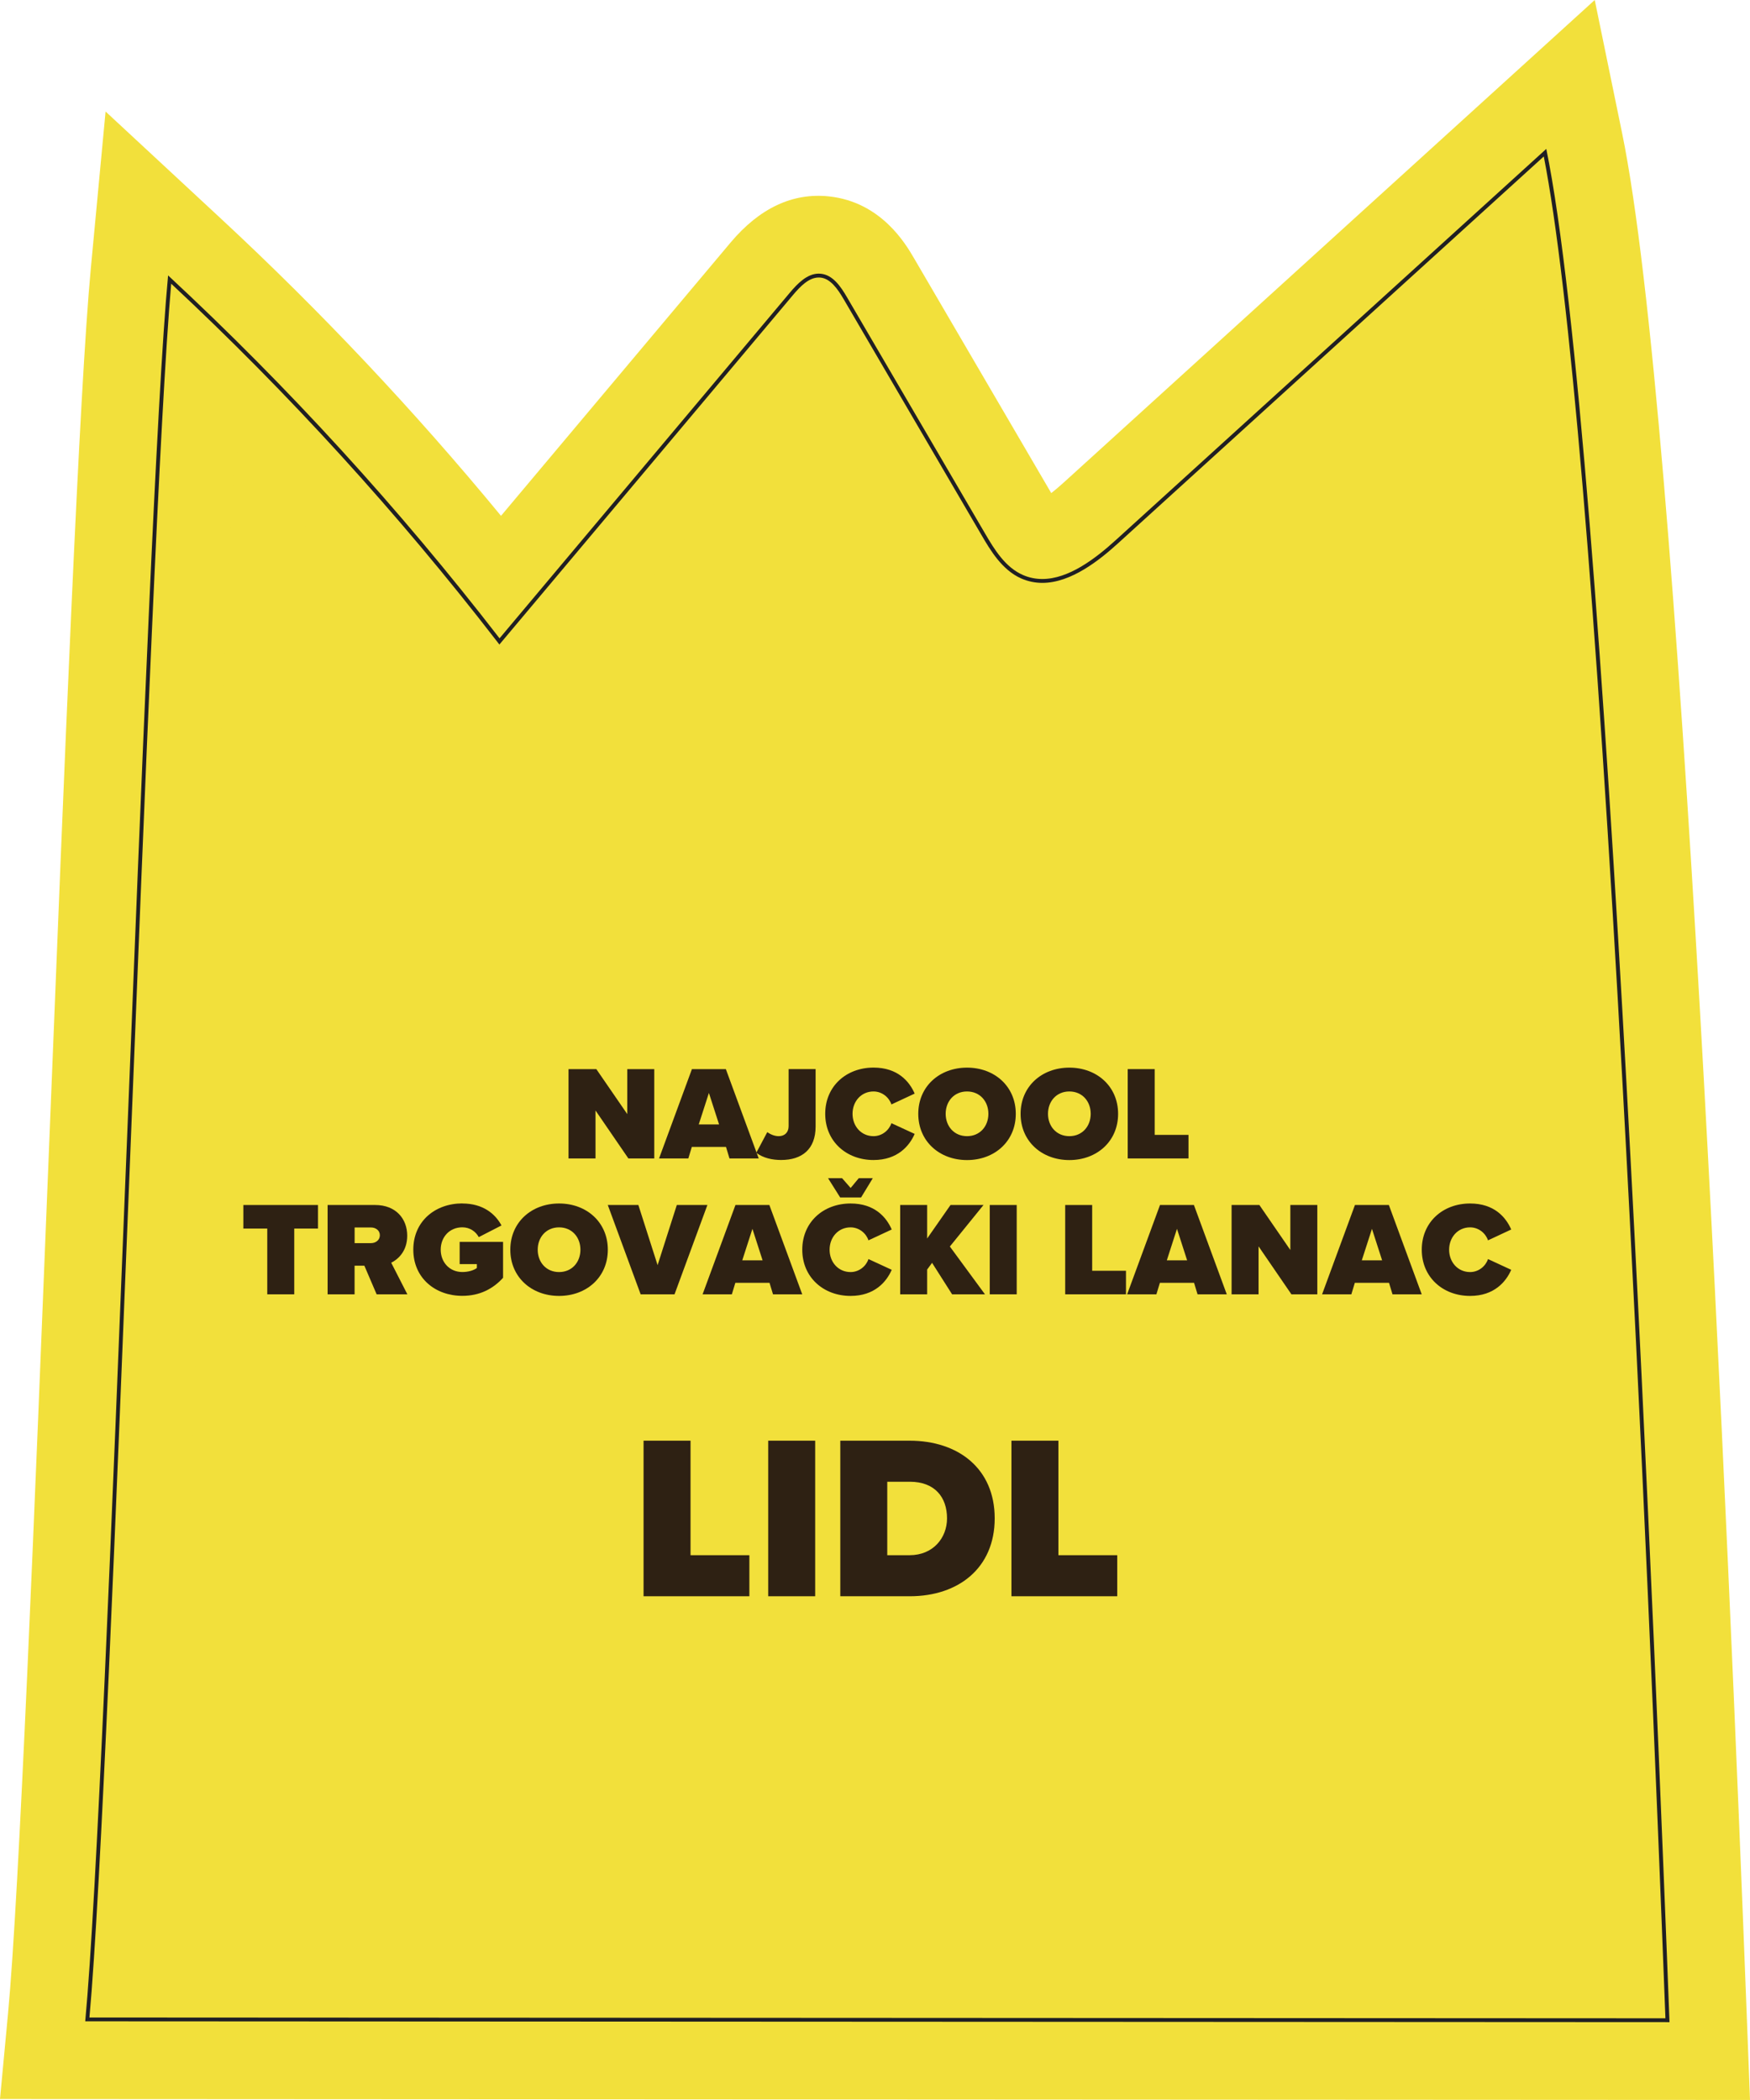
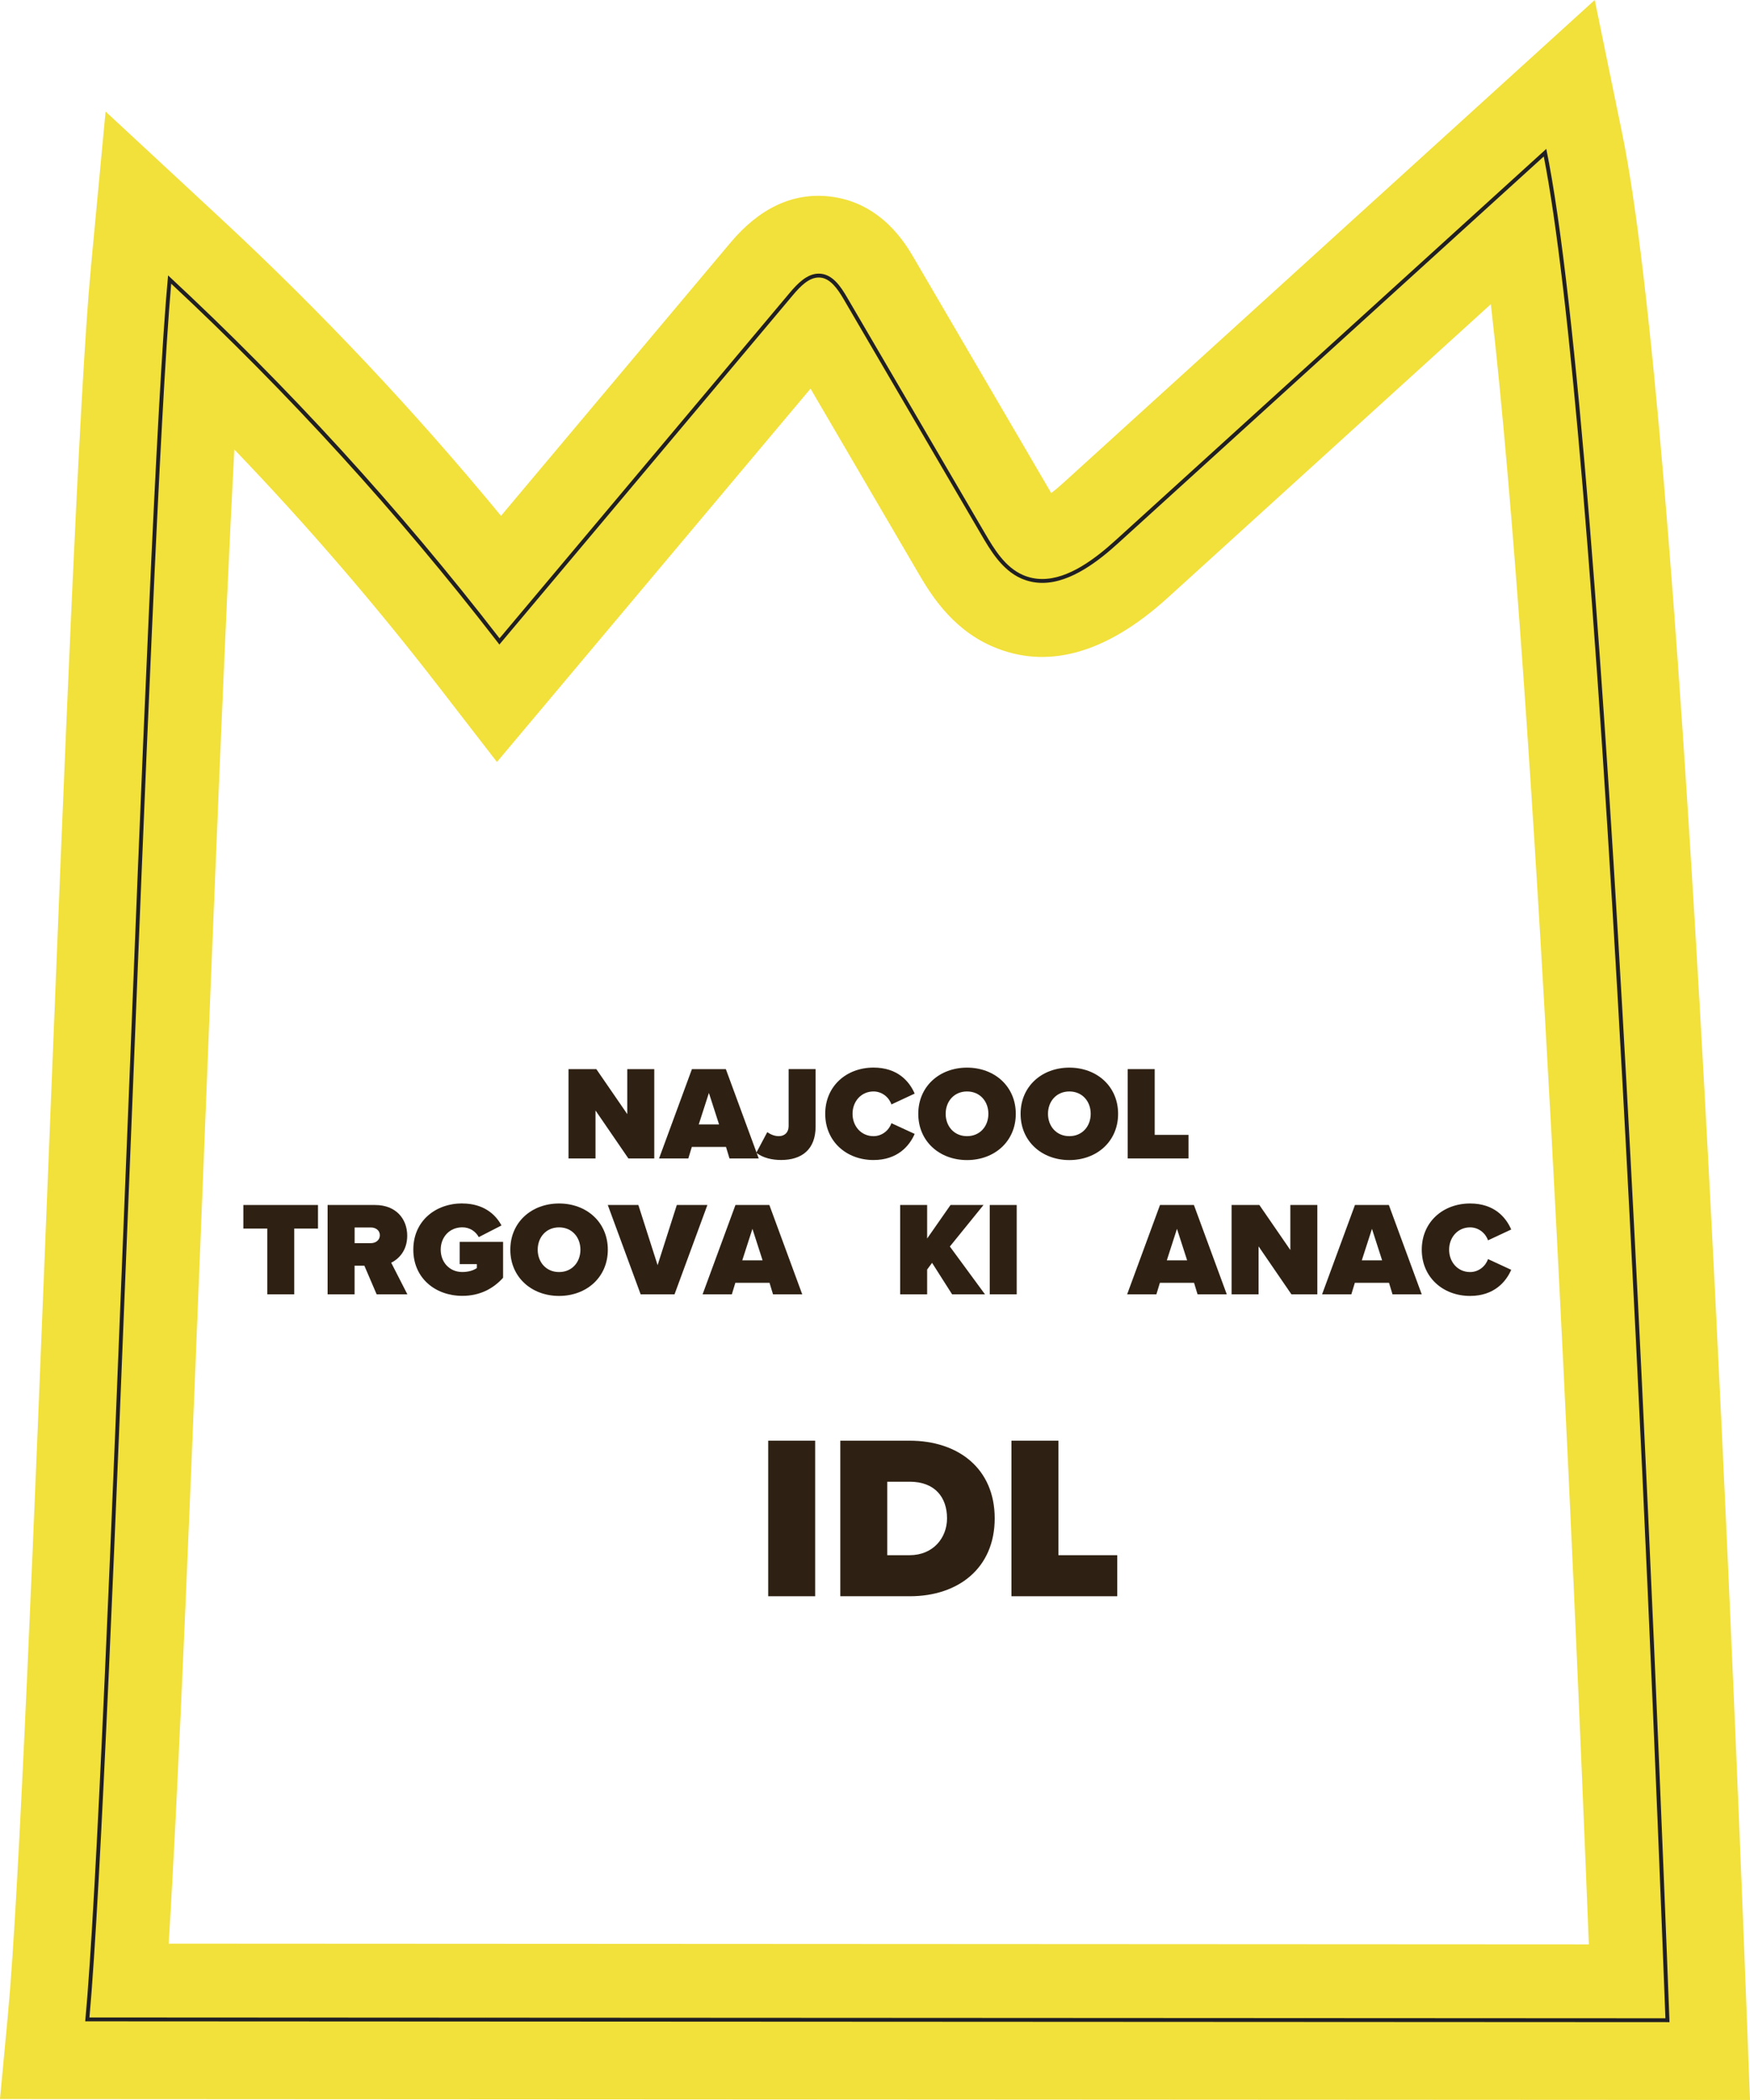
<svg xmlns="http://www.w3.org/2000/svg" width="250" height="300" viewBox="0 0 250 300" fill="none">
-   <path d="M12.169 288.766C15.447 253.898 20.729 74.213 24.007 39.35C41.176 55.288 57.028 72.647 71.357 91.195C85.177 74.741 98.996 58.286 112.816 41.832C113.984 40.439 115.468 38.917 117.273 39.111C118.995 39.3 120.114 40.961 120.988 42.46C127.555 53.694 134.116 64.928 140.683 76.162C142.067 78.528 143.6 81.038 146.103 82.138C150.699 84.164 155.676 80.544 159.391 77.162C179.888 58.536 200.385 39.911 220.882 21.286C229.608 63.723 236.834 245.59 238.483 288.888L12.158 288.772L12.169 288.766Z" fill="#F2E03B" />
  <path d="M249.995 299.994L0 299.861L1.141 287.716C2.752 270.585 4.922 216.197 7.02 163.608C9.23 108.287 11.312 56.032 12.978 38.3L15.082 15.932L31.526 31.198C45.761 44.414 59.193 58.664 71.573 73.691L104.351 34.669C108.509 29.721 113.248 27.499 118.458 28.06C125.889 28.866 129.393 34.868 130.545 36.84L150.178 70.442C150.671 70.059 151.258 69.57 151.961 68.932L227.82 0L231.734 19.042C240.089 59.663 246.983 220.989 249.557 288.46L250 300L249.995 299.994ZM24.096 277.665L226.978 277.771C224.824 223.36 219.432 99.352 212.976 43.454L166.827 85.386C157.969 93.432 149.497 95.759 141.646 92.294C135.761 89.701 132.749 84.536 131.126 81.765L115.79 55.521L70.992 108.854L62.598 97.992C53.529 86.252 43.779 74.946 33.475 64.212C32.146 89.39 30.629 127.39 29.151 164.502C27.324 210.249 25.585 253.903 24.096 277.665Z" fill="#F2E03B" />
-   <path d="M91.937 228.036V205.813H98.648V222.172H107.053V228.036H91.937Z" fill="#2E2113" />
  <path d="M109.744 228.036V205.813H116.454V228.036H109.744Z" fill="#2E2113" />
  <path d="M120.042 228.036V205.813H129.942C136.918 205.813 142.1 209.811 142.1 216.908C142.1 224.005 136.918 228.036 129.975 228.036H120.042ZM126.752 222.172H129.942C133.297 222.172 135.29 219.707 135.29 216.908C135.29 213.909 133.563 211.677 129.975 211.677H126.752V222.172Z" fill="#2E2113" />
  <path d="M144.492 228.036V205.813H151.202V222.172H159.607V228.036H144.492Z" fill="#2E2113" />
  <path d="M89.767 165.491L85.072 158.639V165.491H81.218V152.73H85.188L89.612 159.161V152.73H93.466V165.491H89.767Z" fill="#2E2113" />
  <path d="M104.212 165.491L103.714 163.848H98.831L98.332 165.491H94.152L98.847 152.73H103.692L108.387 165.491H104.207H104.212ZM101.272 156.134L99.822 160.632H102.723L101.272 156.134Z" fill="#2E2113" />
  <path d="M109.611 161.737C110.031 162.026 110.602 162.309 111.249 162.309C112.091 162.309 112.661 161.776 112.661 160.876V152.724H116.515V160.932C116.515 164.203 114.549 165.713 111.593 165.713C110.353 165.713 109.035 165.447 108.044 164.68L109.611 161.732V161.737Z" fill="#2E2113" />
-   <path d="M117.888 159.116C117.888 155.173 120.9 152.513 124.792 152.513C128.225 152.513 129.903 154.468 130.667 156.228L127.345 157.777C127.018 156.783 126.027 155.923 124.787 155.923C123.032 155.923 121.791 157.339 121.791 159.116C121.791 160.893 123.032 162.309 124.787 162.309C126.027 162.309 127.018 161.448 127.345 160.454L130.667 161.987C129.925 163.692 128.225 165.718 124.792 165.718C120.9 165.718 117.888 163.042 117.888 159.116Z" fill="#2E2113" />
+   <path d="M117.888 159.116C117.888 155.173 120.9 152.513 124.792 152.513C128.225 152.513 129.903 154.468 130.667 156.228L127.345 157.777C127.018 156.783 126.027 155.923 124.787 155.923C123.032 155.923 121.791 157.339 121.791 159.116C121.791 160.893 123.032 162.309 124.787 162.309C126.027 162.309 127.018 161.448 127.345 160.454L130.667 161.987C129.925 163.692 128.225 165.718 124.792 165.718C120.9 165.718 117.888 163.042 117.888 159.116" fill="#2E2113" />
  <path d="M138.147 152.519C142.078 152.519 145.112 155.196 145.112 159.122C145.112 163.048 142.078 165.725 138.147 165.725C134.216 165.725 131.182 163.048 131.182 159.122C131.182 155.196 134.216 152.519 138.147 152.519ZM138.147 155.923C136.298 155.923 135.096 157.339 135.096 159.116C135.096 160.893 136.298 162.309 138.147 162.309C139.996 162.309 141.198 160.893 141.198 159.116C141.198 157.339 139.996 155.923 138.147 155.923Z" fill="#2E2113" />
  <path d="M152.764 152.519C156.695 152.519 159.729 155.196 159.729 159.122C159.729 163.048 156.695 165.725 152.764 165.725C148.833 165.725 145.799 163.048 145.799 159.122C145.799 155.196 148.833 152.519 152.764 152.519ZM152.764 155.923C150.915 155.923 149.713 157.339 149.713 159.116C149.713 160.893 150.915 162.309 152.764 162.309C154.613 162.309 155.815 160.893 155.815 159.116C155.815 157.339 154.613 155.923 152.764 155.923Z" fill="#2E2113" />
  <path d="M161.102 165.491V152.73H164.956V162.126H169.784V165.491H161.102Z" fill="#2E2113" />
  <path d="M38.181 184.905V175.509H34.765V172.143H45.429V175.509H42.035V184.905H38.181Z" fill="#2E2113" />
  <path d="M53.806 184.905L52.051 180.812H50.655V184.905H46.802V172.143H53.595C56.569 172.143 58.174 174.131 58.174 176.525C58.174 178.724 56.895 179.89 55.888 180.39L58.196 184.905H53.811H53.806ZM53.008 175.353H50.661V177.591H53.008C53.656 177.591 54.265 177.169 54.265 176.464C54.265 175.759 53.656 175.353 53.008 175.353Z" fill="#2E2113" />
  <path d="M66.053 171.927C69.01 171.927 70.765 173.421 71.64 175.065L68.395 176.731C67.974 175.948 67.138 175.331 66.048 175.331C64.198 175.331 62.958 176.747 62.958 178.524C62.958 180.301 64.198 181.717 66.048 181.717C66.867 181.717 67.631 181.506 68.124 181.146V180.59H65.666V177.414H71.867V182.539C70.455 184.105 68.545 185.122 66.048 185.122C62.194 185.122 59.044 182.595 59.044 178.519C59.044 174.443 62.194 171.916 66.048 171.916L66.053 171.927Z" fill="#2E2113" />
  <path d="M79.867 171.927C83.798 171.927 86.832 174.604 86.832 178.53C86.832 182.456 83.798 185.133 79.867 185.133C75.936 185.133 72.902 182.456 72.902 178.53C72.902 174.604 75.936 171.927 79.867 171.927ZM79.867 175.337C78.018 175.337 76.816 176.753 76.816 178.53C76.816 180.307 78.018 181.723 79.867 181.723C81.716 181.723 82.918 180.307 82.918 178.53C82.918 176.753 81.716 175.337 79.867 175.337Z" fill="#2E2113" />
  <path d="M91.522 184.905L86.827 172.143H91.195L93.942 180.734L96.688 172.143H101.056L96.361 184.905H91.517H91.522Z" fill="#2E2113" />
  <path d="M110.43 184.905L109.932 183.261H105.048L104.55 184.905H100.37L105.065 172.143H109.909L114.605 184.905H110.424H110.43ZM107.49 175.548L106.039 180.046H108.94L107.49 175.548Z" fill="#2E2113" />
-   <path d="M114.61 178.53C114.61 174.587 117.622 171.927 121.515 171.927C124.947 171.927 126.625 173.882 127.389 175.642L124.067 177.191C123.74 176.197 122.749 175.337 121.509 175.337C119.754 175.337 118.514 176.753 118.514 178.53C118.514 180.307 119.754 181.723 121.509 181.723C122.749 181.723 123.74 180.862 124.067 179.868L127.389 181.401C126.647 183.105 124.947 185.132 121.515 185.132C117.622 185.132 114.61 182.456 114.61 178.53ZM120.025 171.066L118.292 168.312H120.297L121.52 169.711L122.683 168.312H124.687L123.01 171.066H120.031H120.025Z" fill="#2E2113" />
  <path d="M136.015 184.905L133.153 180.407L132.449 181.362V184.905H128.596V172.143H132.449V176.93L135.788 172.143H140.5L135.694 178.074L140.711 184.905H136.015Z" fill="#2E2113" />
  <path d="M141.392 184.905V172.143H145.245V184.905H141.392Z" fill="#2E2113" />
-   <path d="M152.171 184.905V172.143H156.025V181.539H160.853V184.905H152.171Z" fill="#2E2113" />
  <path d="M171.079 184.905L170.581 183.261H165.698L165.199 184.905H161.019L165.714 172.143H170.559L175.254 184.905H171.074H171.079ZM168.139 175.548L166.689 180.046H169.59L168.139 175.548Z" fill="#2E2113" />
  <path d="M184.489 184.905L179.794 178.052V184.905H175.941V172.143H179.91L184.334 178.574V172.143H188.188V184.905H184.489Z" fill="#2E2113" />
  <path d="M198.929 184.905L198.431 183.261H193.548L193.049 184.905H188.869L193.564 172.143H198.409L203.104 184.905H198.924H198.929ZM195.995 175.548L194.544 180.046H197.445L195.995 175.548Z" fill="#2E2113" />
  <path d="M203.109 178.53C203.109 174.587 206.121 171.927 210.014 171.927C213.447 171.927 215.124 173.882 215.888 175.642L212.572 177.192C212.245 176.198 211.254 175.337 210.014 175.337C208.259 175.337 207.018 176.753 207.018 178.53C207.018 180.307 208.259 181.723 210.014 181.723C211.254 181.723 212.245 180.862 212.572 179.868L215.888 181.401C215.146 183.106 213.447 185.133 210.014 185.133C206.121 185.133 203.109 182.456 203.109 178.53Z" fill="#2E2113" />
  <path d="M220.539 22.346C224.177 40.927 227.964 85.469 231.79 154.79C234.525 204.335 236.629 254.647 237.919 288.327L12.779 288.211C14.412 270.135 16.566 216.225 18.642 164.08C20.702 112.435 22.834 59.069 24.456 40.527C41.249 56.198 56.873 73.352 70.92 91.533L71.341 92.078L71.784 91.55L86.373 74.185L113.249 42.188C114.356 40.866 115.574 39.644 116.964 39.644C117.047 39.644 117.13 39.644 117.218 39.655C118.625 39.805 119.638 41.227 120.518 42.732L140.212 76.434C141.441 78.539 143.125 81.421 145.887 82.637C146.84 83.053 147.853 83.27 148.905 83.27C153.024 83.27 157.083 80.016 159.774 77.567L220.545 22.346M220.888 21.28C200.391 39.905 179.894 58.531 159.397 77.156C156.424 79.861 152.642 82.715 148.899 82.715C147.964 82.715 147.028 82.537 146.109 82.132C143.606 81.027 142.067 78.522 140.689 76.156C134.122 64.922 127.561 53.688 120.994 42.454C120.119 40.955 119.001 39.289 117.279 39.106C117.174 39.094 117.069 39.089 116.964 39.089C115.303 39.089 113.924 40.516 112.822 41.827C99.002 58.281 85.183 74.735 71.363 91.189C57.034 72.641 41.182 55.282 24.013 39.344C20.735 74.213 15.453 253.897 12.175 288.76L238.5 288.877C236.845 245.579 229.625 63.712 220.899 21.274L220.888 21.28Z" fill="#201F23" />
</svg>